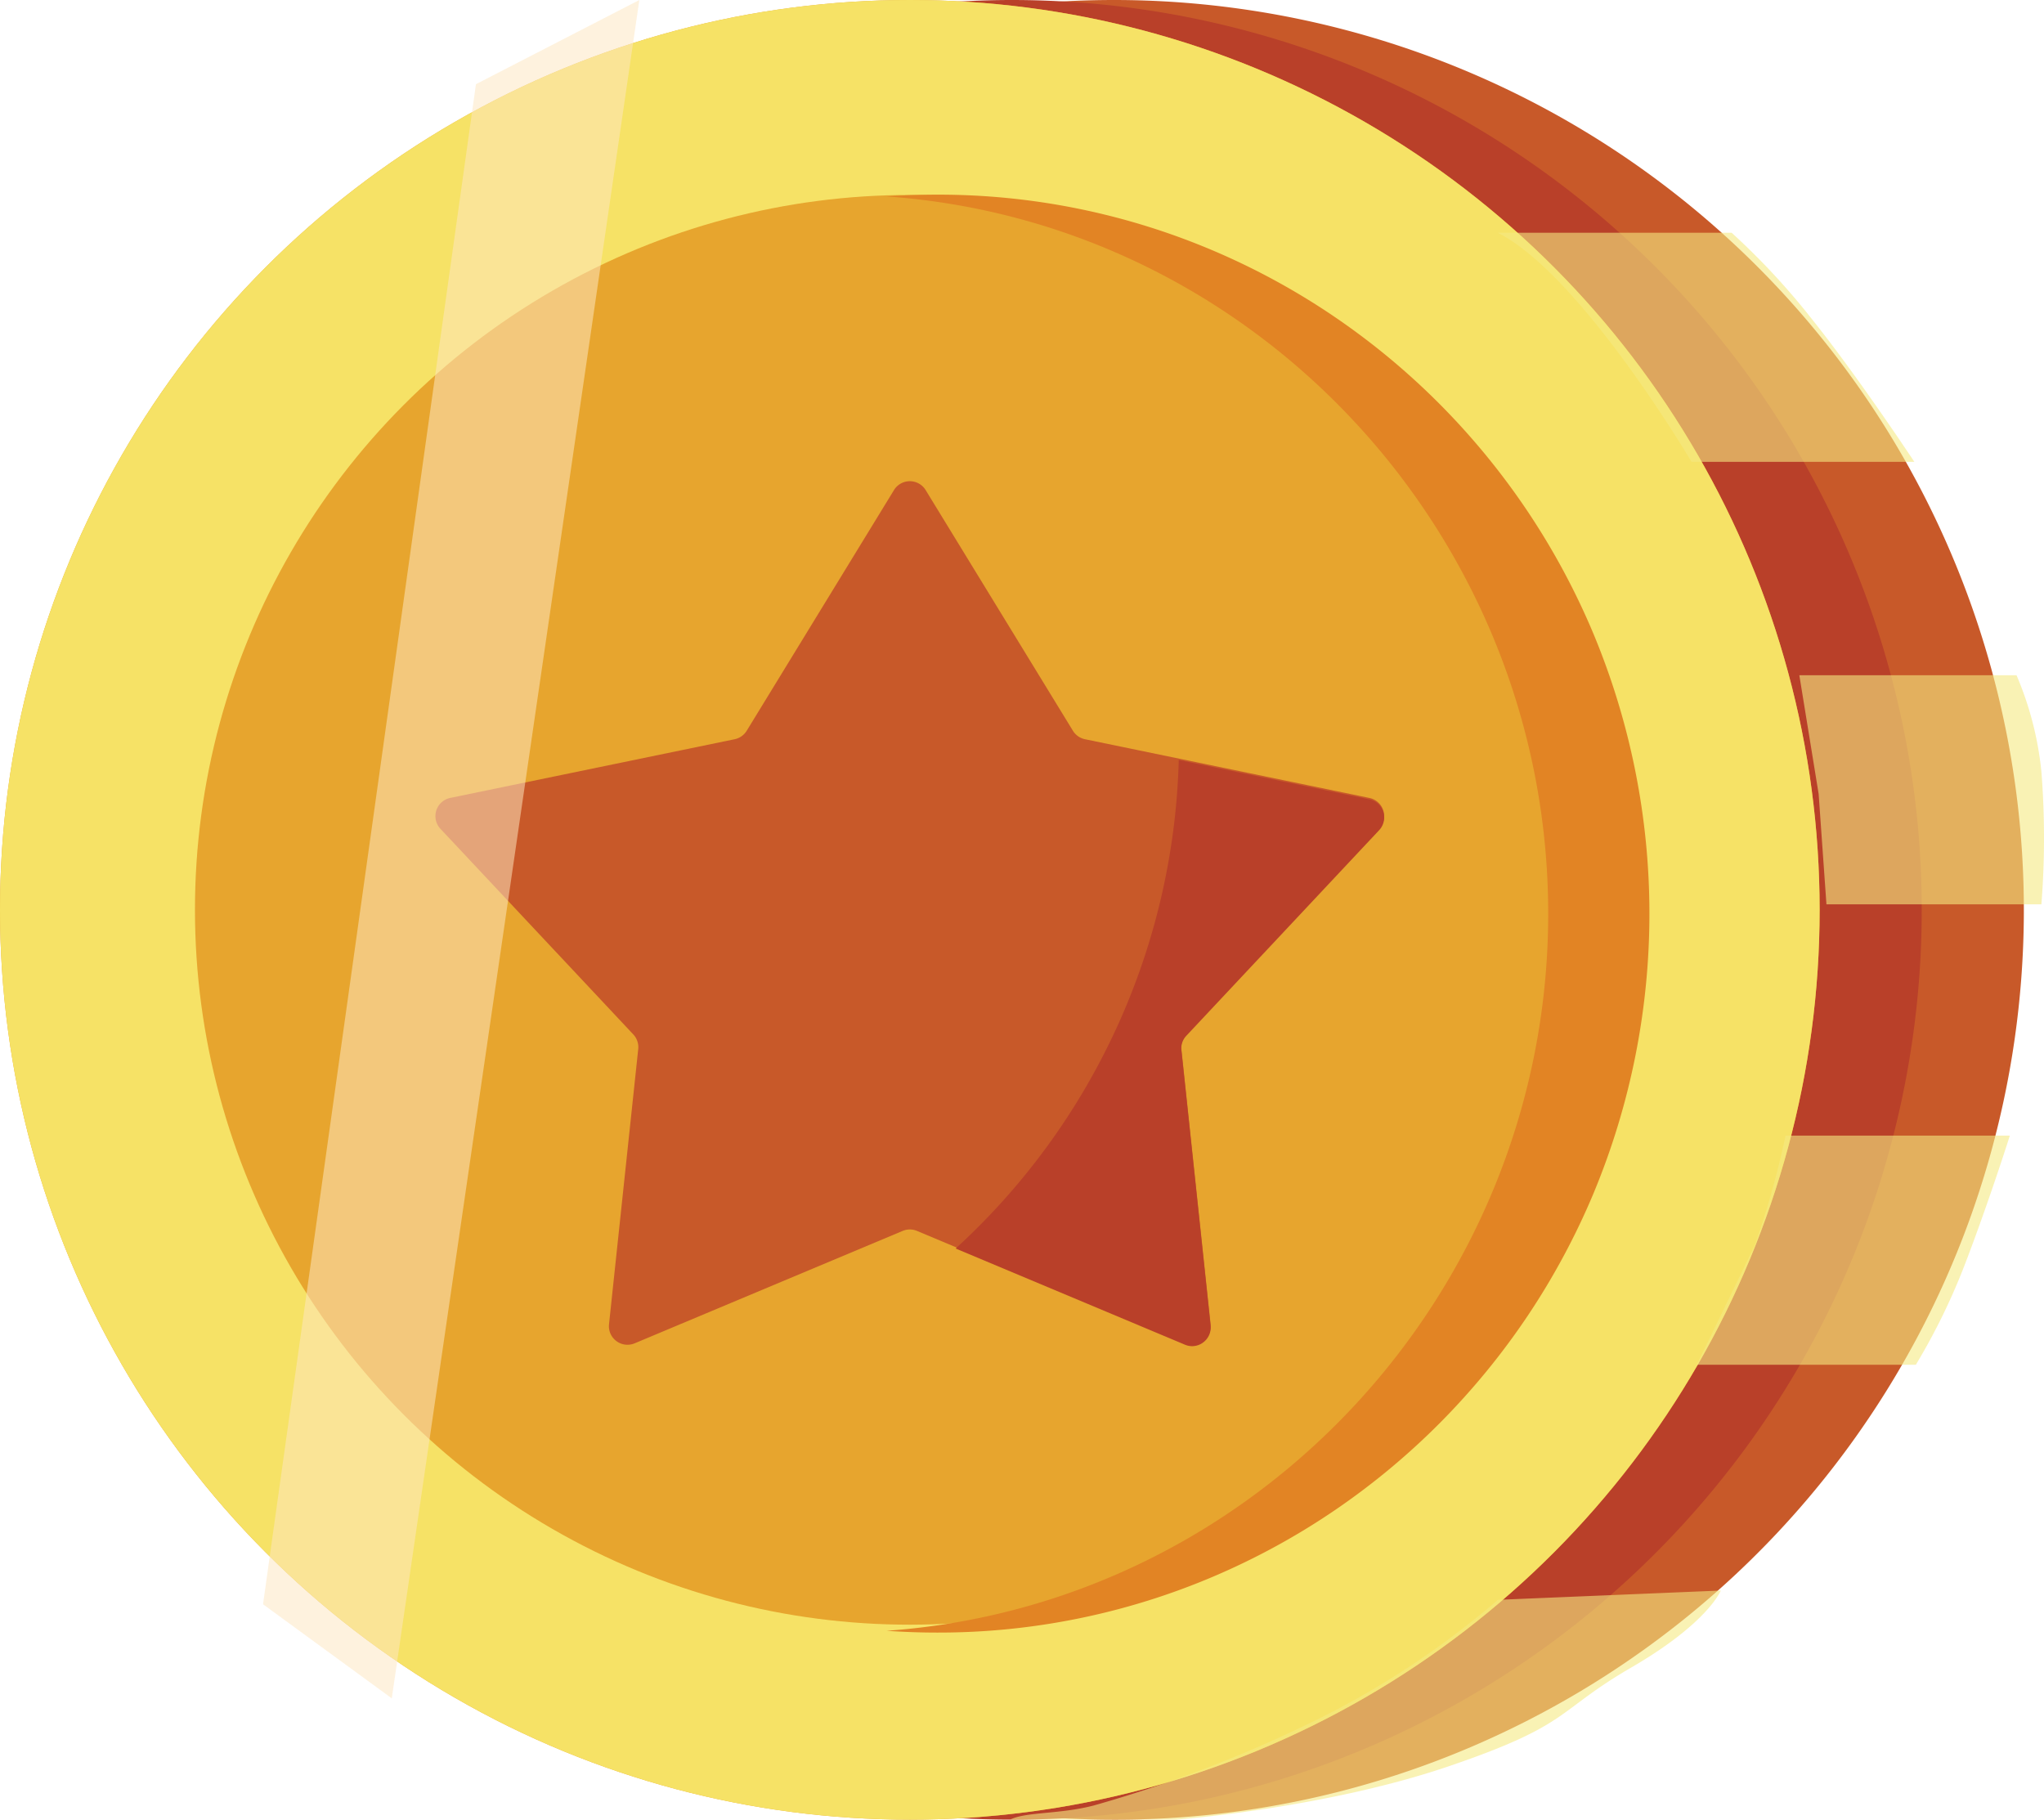
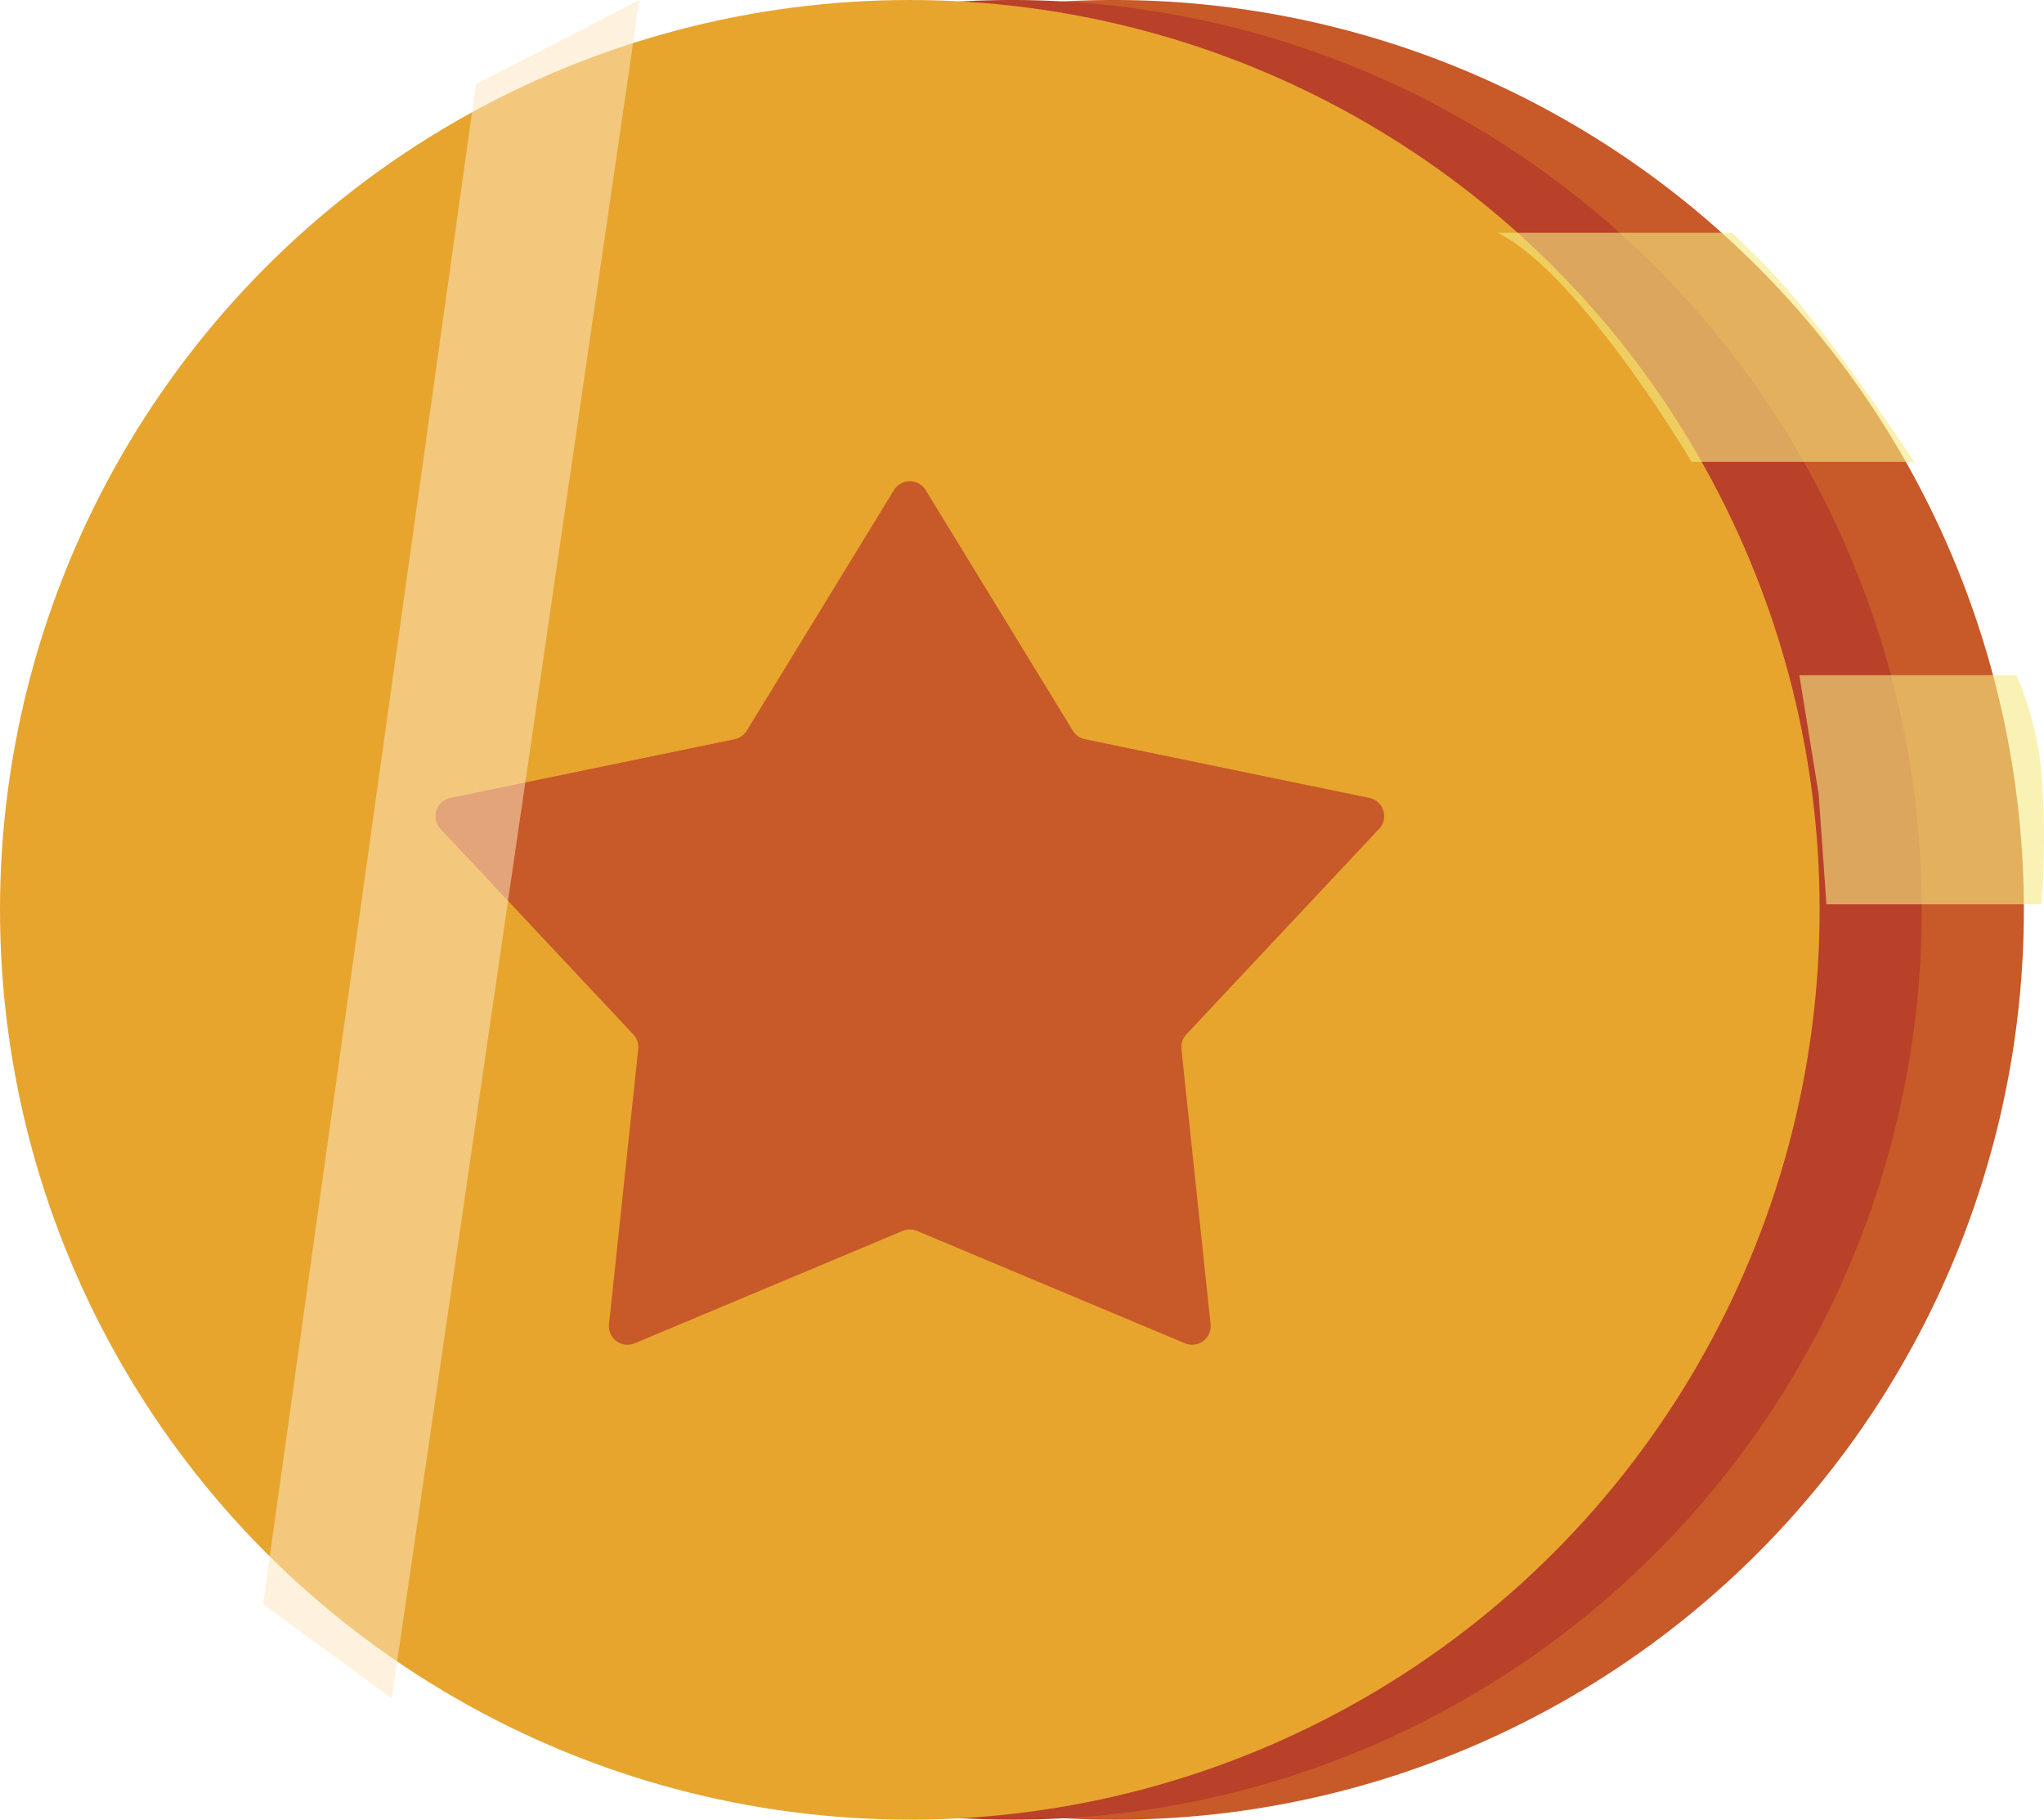
<svg xmlns="http://www.w3.org/2000/svg" width="220.168" height="196" viewBox="0 0 220.168 196">
  <g id="Group_1" data-name="Group 1" transform="translate(-305 -42)">
    <path id="Subtraction_3" data-name="Subtraction 3" d="M120,196a99.456,99.456,0,0,1-11-.61A98.01,98.01,0,0,0,109,.61,99.451,99.451,0,0,1,120,0a98.018,98.018,0,0,1,38.146,188.3A97.387,97.387,0,0,1,120,196Z" transform="translate(305 42)" fill="#c85929" />
    <path id="Subtraction_4" data-name="Subtraction 4" d="M120,196a99.456,99.456,0,0,1-11-.61A98.01,98.01,0,0,0,109,.61,99.451,99.451,0,0,1,120,0a98.018,98.018,0,0,1,38.146,188.3A97.387,97.387,0,0,1,120,196Z" transform="translate(294 42)" fill="#b94029" />
    <g id="Ellipse_1" data-name="Ellipse 1" transform="translate(305 42)" fill="#e7a52e" stroke="#f6e266" stroke-width="21">
      <circle cx="98" cy="98" r="98" stroke="none" />
-       <circle cx="98" cy="98" r="87.5" fill="none" />
    </g>
-     <path id="Subtraction_1" data-name="Subtraction 1" d="M5.451,154.883c-1.815,0-3.649-.065-5.451-.193,39.957-2.833,71.256-36.764,71.256-77.249S39.957,3.026,0,.193C1.81.064,3.644,0,5.451,0A75.6,75.6,0,0,1,35.309,6.086a76.487,76.487,0,0,1,13.03,7.14,77.422,77.422,0,0,1,11.352,9.456,77.844,77.844,0,0,1,9.367,11.461A77.687,77.687,0,0,1,76.13,47.3a78.383,78.383,0,0,1,0,60.288,77.687,77.687,0,0,1-7.072,13.155A77.842,77.842,0,0,1,59.691,132.2a77.424,77.424,0,0,1-11.352,9.456,76.49,76.49,0,0,1-13.03,7.14,75.6,75.6,0,0,1-29.858,6.087Z" transform="translate(400.508 62.967)" fill="#e28424" />
    <path id="Polygon_1" data-name="Polygon 1" d="M51.294,2.788a2,2,0,0,1,3.412,0L70.567,28.709a2,2,0,0,0,1.3.915L102.5,35.947a2,2,0,0,1,1.054,3.327L82.784,61.421A2,2,0,0,0,82.254,63L85.4,92.636a2,2,0,0,1-2.762,2.055L53.774,82.586a2,2,0,0,0-1.547,0L23.364,94.692A2,2,0,0,1,20.6,92.636L23.746,63a2,2,0,0,0-.53-1.579L2.443,39.274A2,2,0,0,1,3.5,35.947l30.633-6.323a2,2,0,0,0,1.3-.915Z" transform="translate(350 92)" fill="#c85929" />
-     <path id="Subtraction_2" data-name="Subtraction 2" d="M150.413,139.85a2,2,0,0,1-.776-.159l-24.7-10.36a73.9,73.9,0,0,0,24.032-52.623L169.5,80.947a2,2,0,0,1,1.054,3.326L149.781,106.42a2,2,0,0,0-.53,1.579l3.145,29.636a1.97,1.97,0,0,1-.5,1.544,2.009,2.009,0,0,1-1.483.671Z" transform="translate(283 47.15)" fill="#b94029" />
    <path id="Path_2" data-name="Path 2" d="M201.333,67.067H226.52a76.828,76.828,0,0,1,8.83,9.533c4.92,6.169,10.85,15.145,10.85,15.145h-24s-11.84-20.1-20.867-24.678" transform="translate(265)" fill="#f5e982" opacity="0.6" />
    <path id="Path_4" data-name="Path 4" d="M220.126,67.067H243.52a35.326,35.326,0,0,1,2.68,10.389,91.07,91.07,0,0,1,0,14.288H223.046l-.84-11.888" transform="translate(278.688 47.664)" fill="#f5e982" opacity="0.6" />
-     <path id="Path_5" data-name="Path 5" d="M213.479,91.744h23.6a69.311,69.311,0,0,0,5.467-11.3c2.533-6.667,4.655-13.378,4.655-13.378H223.046a97.772,97.772,0,0,1-3.3,11.778" transform="translate(274.288 97.256)" fill="#f5e982" opacity="0.6" />
-     <path id="Path_3" data-name="Path 3" d="M187.514,91.744s16-1.2,29.333-5.733,11.467-5.867,19.733-10.667,9.619-8.278,9.619-8.278l-24,1a93.685,93.685,0,0,1-21.086,13.678,140.022,140.022,0,0,1-22.5,8.486c-3.692.951-7.288.661-8.971,1.514" transform="translate(244.153 146.256)" fill="#f5e982" opacity="0.6" />
    <path id="Path_1" data-name="Path 1" d="M113.867,42l-17.6,9.067L73.333,214.8,87.2,224.933Z" transform="translate(260)" fill="#fde7c1" opacity="0.53" />
  </g>
</svg>